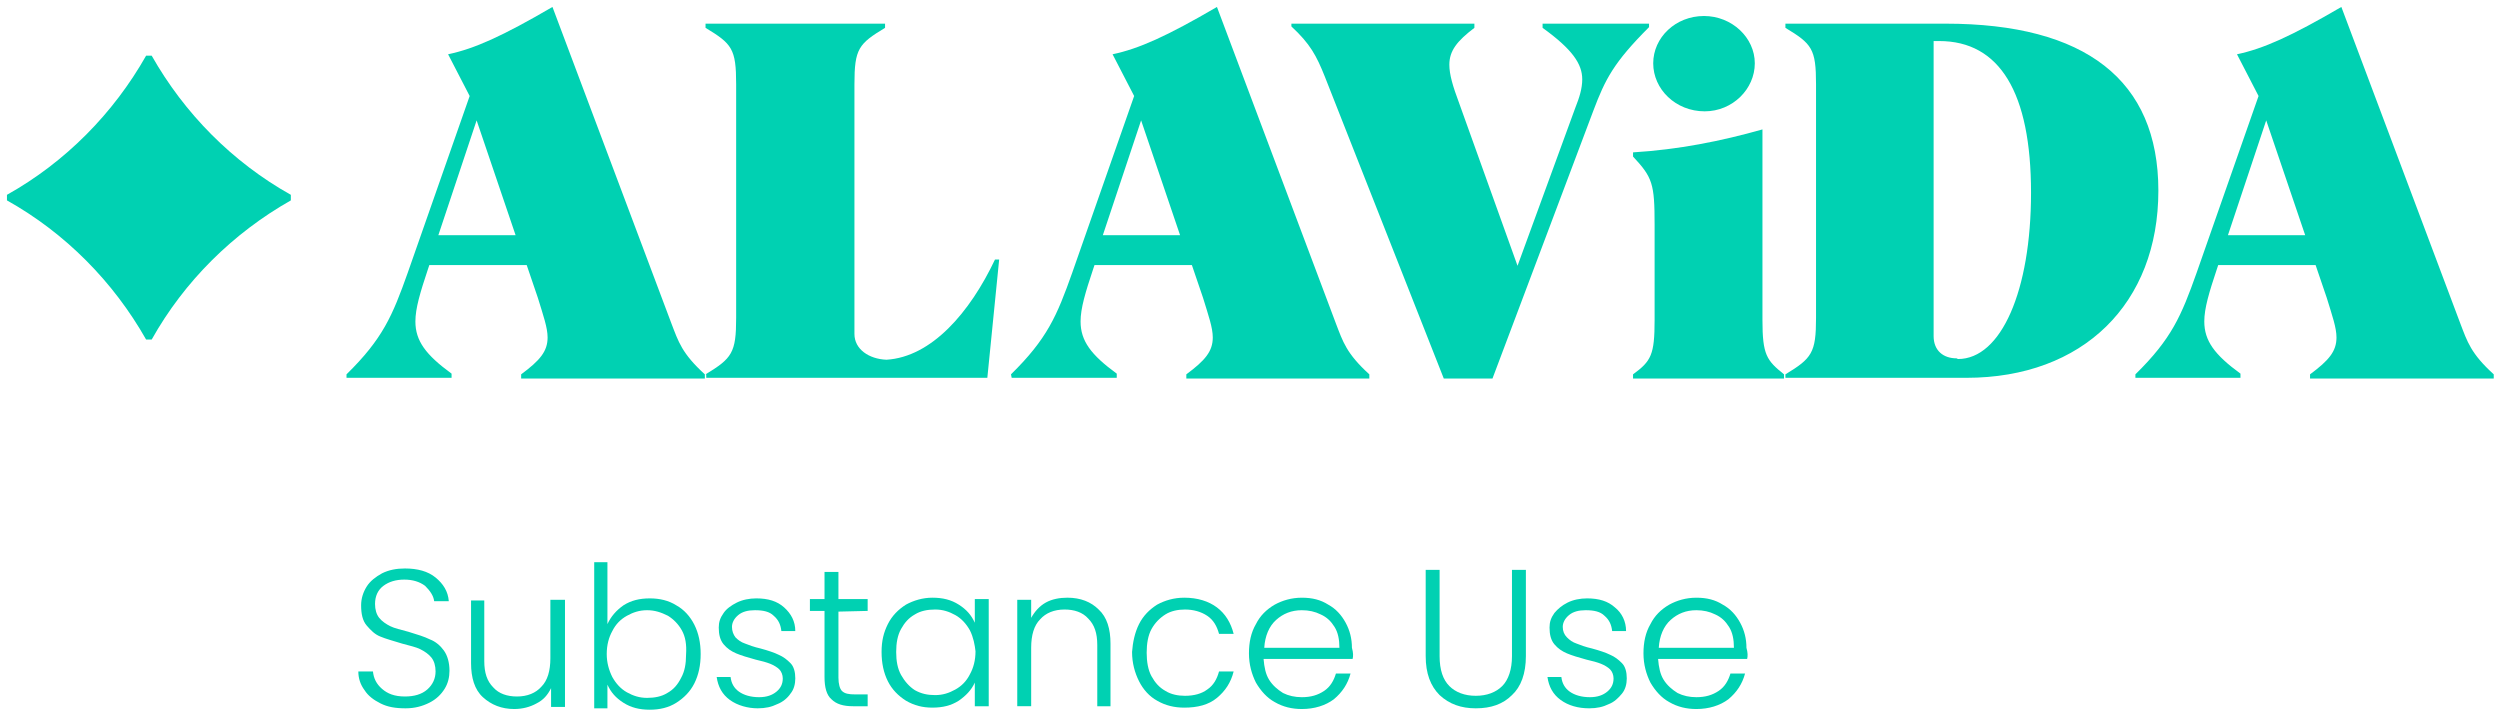
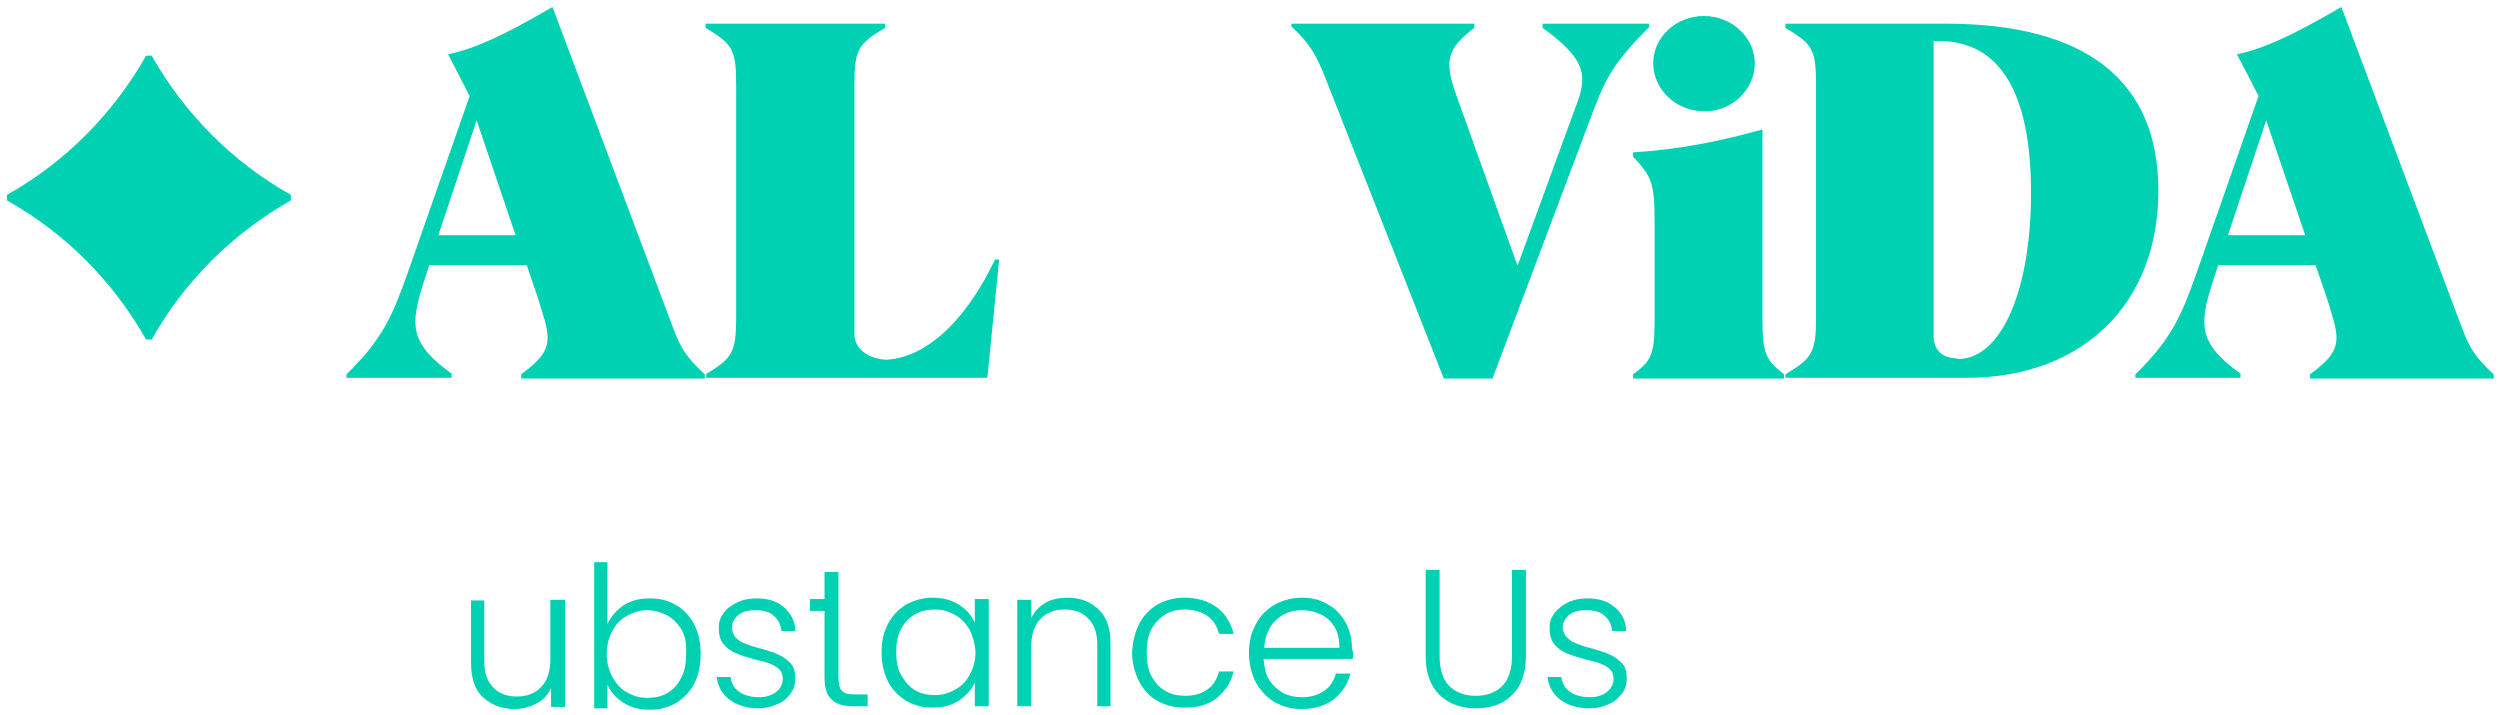
<svg xmlns="http://www.w3.org/2000/svg" version="1.1" id="Layer_1" x="0px" y="0px" viewBox="0 0 359.3 102.8" style="enable-background:new 0 0 359.3 102.8;" xml:space="preserve">
  <style type="text/css">
	.st0{fill:#00D1B2;}
</style>
  <g>
    <path class="st0" d="M41.8,28c-8.4-4.7-15.3-11.7-20-20H21C16.3,16.3,9.4,23.3,1,28v0.8c8.4,4.7,15.3,11.7,20,20h0.8   c4.7-8.4,11.7-15.3,20-20V28z" />
    <g>
      <g>
        <path class="st0" d="M49.8,53.8c5.2-5.1,6.6-8.4,8.8-14.6l8.9-25.4l-3.1-6c3.8-0.8,7.8-2.6,15-6.8l17.1,45.5     c1,2.6,1.5,4.3,4.8,7.3v0.6H74.9v-0.6c2.7-2,3.8-3.3,3.8-5.3c0-1.4-0.6-3.1-1.4-5.7l-1.6-4.7h-14l-0.2,0.6     c-1.1,3.3-1.8,5.6-1.8,7.5c0,2.8,1.5,4.8,5.2,7.5v0.6H49.8V53.8z M74.1,33.8l-5.6-16.5L63,33.8H74.1z" />
        <path class="st0" d="M101.4,53.8c3.8-2.3,4.4-3.1,4.4-8.1V12.1c0-5.1-0.6-5.8-4.4-8.1V3.4h25.8V4c-3.8,2.3-4.4,3-4.4,8.1V48     c0,2.2,2.1,3.6,4.6,3.7c6.5-0.4,12-6.8,15.6-14.4h0.6l-1.7,17h-40.4v-0.5C101.5,53.8,101.4,53.8,101.4,53.8z" />
-         <path class="st0" d="M145.3,53.8c5.2-5.1,6.6-8.4,8.8-14.6l8.9-25.4l-3.1-6c3.8-0.8,7.8-2.6,15-6.8L192,46.5     c1,2.6,1.5,4.3,4.8,7.3v0.6h-26.3v-0.6c2.7-2,3.8-3.3,3.8-5.3c0-1.4-0.6-3.1-1.4-5.7l-1.6-4.7h-14l-0.2,0.6     c-1.1,3.3-1.8,5.6-1.8,7.5c0,2.8,1.5,4.8,5.2,7.5v0.6h-15.1L145.3,53.8L145.3,53.8z M169.6,33.8L164,17.3l-5.5,16.5H169.6z" />
        <path class="st0" d="M190.4,11c-1.2-3-2.1-4.7-4.8-7.2V3.4h26.3V4c-2.5,1.9-3.6,3.3-3.6,5.3c0,1.4,0.5,3.1,1.4,5.5l8.4,23.4     l8.3-22.7c0.6-1.5,1-2.8,1-4.1c0-2.2-1.4-4.3-5.7-7.4V3.4H237v0.5c-5.1,5.1-6.3,7.5-8,12l-14.5,38.5h-7L190.4,11z" />
        <path class="st0" d="M234.7,53.8c2.6-1.9,3.1-2.8,3.1-7.8V32.3c0-5.9-0.3-6.8-3.1-9.8v-0.6c6.5-0.4,12.6-1.6,18.6-3.3V46     c0,5,0.6,5.8,3.1,7.8v0.6h-21.7L234.7,53.8L234.7,53.8z M237.6,9.1c0-3.7,3.2-6.8,7.3-6.8c4,0,7.3,3.1,7.3,6.8S249,16,245,16     C240.8,16,237.6,12.8,237.6,9.1z" />
        <path class="st0" d="M256.6,53.8c3.8-2.3,4.4-3.1,4.4-8.1V12.1c0-5.1-0.6-5.8-4.4-8.1V3.4h23c20.1,0,30.6,8.1,30.6,24     c0,16.2-10.8,26.9-27.6,26.9h-26V53.8z M281.4,51.6c6.2,0,10.5-9.8,10.5-23.9c0-14.4-4.5-21.8-13.2-21.8h-0.8v42.4     c0,2.1,1.4,3.2,3.3,3.2L281.4,51.6L281.4,51.6z" />
        <path class="st0" d="M306.9,53.8c5.2-5.1,6.6-8.4,8.8-14.6l8.9-25.4l-3.1-6c3.8-0.8,7.8-2.6,15-6.8l17.1,45.5     c1,2.6,1.5,4.3,4.8,7.3v0.6H332v-0.6c2.7-2,3.8-3.3,3.8-5.3c0-1.4-0.6-3.1-1.4-5.7l-1.6-4.7h-14l-0.2,0.6     c-1.1,3.3-1.8,5.6-1.8,7.5c0,2.8,1.5,4.8,5.2,7.5v0.6h-15.1V53.8z M331.3,33.8l-5.6-16.5l-5.5,16.5H331.3z" />
      </g>
    </g>
    <g>
      <g>
-         <path class="st0" d="M54.7,101.1c-1-0.5-1.8-1.1-2.3-1.9c-0.6-0.8-0.9-1.7-0.9-2.7h2.1c0.1,1,0.5,1.8,1.3,2.5s1.8,1.1,3.3,1.1     c1.3,0,2.4-0.3,3.2-1s1.2-1.6,1.2-2.6c0-0.8-0.2-1.5-0.6-2c-0.4-0.5-1-0.9-1.6-1.2s-1.5-0.5-2.6-0.8c-1.3-0.4-2.4-0.7-3.1-1     c-0.8-0.3-1.4-0.9-2-1.6s-0.8-1.7-0.8-2.9c0-1,0.3-1.9,0.8-2.7c0.5-0.8,1.3-1.4,2.2-1.9c1-0.5,2.1-0.7,3.3-0.7     c1.8,0,3.3,0.4,4.4,1.3c1.1,0.9,1.8,2,1.9,3.4h-2.1c-0.1-0.8-0.6-1.5-1.3-2.2c-0.8-0.6-1.8-0.9-3-0.9s-2.2,0.3-3,0.9     s-1.2,1.5-1.2,2.6c0,0.8,0.2,1.5,0.6,2c0.4,0.5,1,0.9,1.6,1.2c0.6,0.3,1.5,0.5,2.6,0.8c1.3,0.4,2.3,0.7,3.1,1.1     c0.8,0.3,1.5,0.9,2,1.6s0.8,1.7,0.8,2.9c0,0.9-0.2,1.8-0.7,2.6c-0.5,0.8-1.2,1.5-2.2,2s-2.1,0.8-3.4,0.8     C56.8,101.8,55.7,101.6,54.7,101.1z" />
        <path class="st0" d="M81.2,86.2v15.4h-2v-2.7c-0.5,1-1.1,1.7-2.1,2.2c-0.9,0.5-2,0.8-3.2,0.8c-1.8,0-3.3-0.6-4.5-1.7     s-1.7-2.8-1.7-4.9v-9h1.9V95c0,1.7,0.4,2.9,1.3,3.8c0.8,0.9,2,1.3,3.4,1.3c1.5,0,2.7-0.5,3.5-1.4c0.9-0.9,1.3-2.3,1.3-4.1v-8.4     C79.1,86.2,81.2,86.2,81.2,86.2z" />
        <path class="st0" d="M89.6,87c1.1-0.7,2.3-1,3.8-1c1.4,0,2.7,0.3,3.8,1c1.1,0.6,2,1.6,2.6,2.8c0.6,1.2,0.9,2.6,0.9,4.2     s-0.3,3-0.9,4.2s-1.5,2.1-2.6,2.8c-1.1,0.7-2.4,1-3.8,1c-1.5,0-2.7-0.3-3.8-1s-1.8-1.5-2.3-2.6v3.4h-1.9v-21h1.9v8.9     C87.8,88.6,88.6,87.7,89.6,87z M98,90.6c-0.5-0.9-1.2-1.6-2-2.1c-1-0.5-1.9-0.8-3-0.8s-2,0.3-2.9,0.8s-1.6,1.2-2.1,2.2     c-0.5,0.9-0.8,2-0.8,3.3c0,1.2,0.3,2.3,0.8,3.3c0.5,0.9,1.2,1.7,2.1,2.2s1.8,0.8,2.9,0.8s2.1-0.2,2.9-0.7c0.9-0.5,1.5-1.2,2-2.2     c0.5-0.9,0.7-2,0.7-3.3C98.7,92.6,98.5,91.5,98,90.6z" />
        <path class="st0" d="M104.9,100.6c-1.1-0.8-1.7-1.9-1.9-3.3h2c0.1,0.9,0.5,1.6,1.2,2.1s1.7,0.8,2.9,0.8c1.1,0,1.9-0.3,2.5-0.8     s0.9-1.1,0.9-1.9c0-0.5-0.2-1-0.5-1.3s-0.8-0.6-1.3-0.8c-0.5-0.2-1.2-0.4-2.1-0.6c-1.1-0.3-2.1-0.6-2.8-0.9s-1.3-0.7-1.8-1.3     c-0.5-0.6-0.7-1.4-0.7-2.4c0-0.8,0.2-1.4,0.7-2.1c0.4-0.6,1.1-1.1,1.9-1.5s1.8-0.6,2.8-0.6c1.7,0,3,0.4,4,1.3s1.6,2,1.6,3.4h-2     c-0.1-0.9-0.4-1.6-1.1-2.2c-0.6-0.6-1.5-0.8-2.7-0.8c-1,0-1.8,0.2-2.4,0.7s-0.9,1.1-0.9,1.7s0.2,1.1,0.5,1.5     c0.4,0.4,0.8,0.7,1.4,0.9c0.5,0.2,1.3,0.5,2.2,0.7c1.1,0.3,2,0.6,2.6,0.9c0.7,0.3,1.2,0.7,1.7,1.2s0.7,1.3,0.7,2.2     c0,0.8-0.2,1.6-0.7,2.2c-0.4,0.6-1.1,1.2-1.9,1.5c-0.8,0.4-1.7,0.6-2.8,0.6C107.5,101.8,106,101.4,104.9,100.6z" />
-         <path class="st0" d="M120.5,87.9v9.5c0,0.9,0.2,1.6,0.5,1.9c0.4,0.4,1,0.5,1.9,0.5h1.8v1.7h-2.1c-1.4,0-2.4-0.3-3.1-1     c-0.7-0.6-1-1.7-1-3.2v-9.5h-2.1v-1.7h2.1v-3.9h2v3.9h4.2v1.7L120.5,87.9L120.5,87.9z" />
+         <path class="st0" d="M120.5,87.9v9.5c0,0.9,0.2,1.6,0.5,1.9c0.4,0.4,1,0.5,1.9,0.5h1.8v1.7h-2.1c-1.4,0-2.4-0.3-3.1-1     c-0.7-0.6-1-1.7-1-3.2v-9.5h-2.1v-1.7h2.1v-3.9h2v3.9v1.7L120.5,87.9L120.5,87.9z" />
        <path class="st0" d="M127.6,89.7c0.6-1.2,1.5-2.1,2.6-2.8c1.1-0.6,2.4-1,3.8-1c1.5,0,2.7,0.3,3.8,1s1.8,1.5,2.3,2.6v-3.4h2v15.4     h-2v-3.4c-0.5,1.1-1.3,1.9-2.3,2.6c-1.1,0.7-2.3,1-3.8,1c-1.4,0-2.6-0.3-3.8-1c-1.1-0.7-2-1.6-2.6-2.8c-0.6-1.2-0.9-2.6-0.9-4.2     S127,90.9,127.6,89.7z M139.4,90.6c-0.5-0.9-1.2-1.7-2.1-2.2s-1.8-0.8-2.9-0.8c-1.1,0-2.1,0.2-2.9,0.7c-0.9,0.5-1.5,1.2-2,2.1     s-0.7,2-0.7,3.3s0.2,2.4,0.7,3.3s1.2,1.7,2,2.2c0.9,0.5,1.8,0.7,2.9,0.7c1.1,0,2-0.3,2.9-0.8s1.6-1.2,2.1-2.2     c0.5-0.9,0.8-2,0.8-3.3C140.1,92.7,139.9,91.6,139.4,90.6z" />
        <path class="st0" d="M157.9,87.6c1.2,1.1,1.7,2.8,1.7,4.9v9h-1.9v-8.8c0-1.7-0.4-2.9-1.3-3.8c-0.8-0.9-2-1.3-3.4-1.3     c-1.5,0-2.7,0.5-3.5,1.4c-0.9,0.9-1.3,2.3-1.3,4.1v8.4h-2V86.2h2v2.6c0.5-0.9,1.2-1.7,2.1-2.2s2-0.7,3.1-0.7     C155.3,85.9,156.8,86.5,157.9,87.6z" />
        <path class="st0" d="M163.7,89.7c0.6-1.2,1.5-2.1,2.6-2.8c1.1-0.6,2.4-1,3.9-1c1.9,0,3.5,0.5,4.7,1.4s2,2.2,2.4,3.8h-2.1     c-0.3-1.1-0.8-2-1.7-2.6s-2-0.9-3.2-0.9c-1,0-2,0.2-2.8,0.7s-1.5,1.2-2,2.1s-0.7,2.1-0.7,3.4s0.2,2.5,0.7,3.4s1.1,1.6,2,2.1     c0.8,0.5,1.8,0.7,2.8,0.7c1.3,0,2.4-0.3,3.2-0.9c0.9-0.6,1.4-1.5,1.7-2.6h2.1c-0.4,1.6-1.2,2.8-2.4,3.8s-2.8,1.4-4.7,1.4     c-1.4,0-2.7-0.3-3.9-1c-1.1-0.6-2-1.6-2.6-2.8c-0.6-1.2-1-2.6-1-4.2C162.8,92.3,163.1,90.9,163.7,89.7z" />
        <path class="st0" d="M194.4,94.7h-12.8c0.1,1.2,0.3,2.2,0.8,3s1.2,1.4,2,1.9c0.8,0.4,1.7,0.6,2.7,0.6c1.3,0,2.3-0.3,3.2-0.9     s1.4-1.5,1.7-2.5h2.1c-0.4,1.5-1.2,2.7-2.4,3.7c-1.2,0.9-2.8,1.4-4.6,1.4c-1.4,0-2.7-0.3-3.9-1c-1.1-0.6-2-1.6-2.7-2.8     c-0.6-1.2-1-2.6-1-4.2s0.3-3,1-4.2c0.6-1.2,1.5-2.1,2.7-2.8c1.1-0.6,2.4-1,3.9-1s2.7,0.3,3.8,1c1.1,0.6,1.9,1.5,2.5,2.6     s0.9,2.3,0.9,3.6C194.5,93.8,194.5,94.3,194.4,94.7z M191.8,90.1c-0.5-0.8-1.1-1.4-2-1.8c-0.8-0.4-1.7-0.6-2.7-0.6     c-1.5,0-2.7,0.5-3.7,1.4s-1.6,2.3-1.7,4h10.8C192.5,91.9,192.3,90.9,191.8,90.1z" />
        <path class="st0" d="M206.9,81.9v12.4c0,2,0.5,3.4,1.4,4.3s2.2,1.4,3.8,1.4s2.9-0.5,3.8-1.4s1.4-2.4,1.4-4.3V81.9h2v12.4     c0,2.5-0.7,4.4-2,5.6c-1.3,1.3-3,1.9-5.2,1.9c-2.1,0-3.8-0.6-5.2-1.9c-1.3-1.3-2-3.1-2-5.6V81.9H206.9z" />
        <path class="st0" d="M224.3,100.6c-1.1-0.8-1.7-1.9-1.9-3.3h2c0.1,0.9,0.5,1.6,1.2,2.1s1.7,0.8,2.9,0.8c1.1,0,1.9-0.3,2.5-0.8     s0.9-1.1,0.9-1.9c0-0.5-0.2-1-0.5-1.3s-0.8-0.6-1.3-0.8c-0.5-0.2-1.2-0.4-2.1-0.6c-1.1-0.3-2.1-0.6-2.8-0.9s-1.3-0.7-1.8-1.3     c-0.5-0.6-0.7-1.4-0.7-2.4c0-0.8,0.2-1.4,0.7-2.1c0.5-0.6,1.1-1.1,1.9-1.5c0.8-0.4,1.8-0.6,2.8-0.6c1.7,0,3,0.4,4,1.3     c1,0.8,1.6,2,1.6,3.4h-2c-0.1-0.9-0.4-1.6-1.1-2.2c-0.6-0.6-1.5-0.8-2.7-0.8c-1,0-1.8,0.2-2.4,0.7c-0.6,0.5-0.9,1.1-0.9,1.7     s0.2,1.1,0.6,1.5c0.4,0.4,0.8,0.7,1.4,0.9c0.5,0.2,1.3,0.5,2.2,0.7c1.1,0.3,2,0.6,2.6,0.9c0.7,0.3,1.2,0.7,1.7,1.2     s0.7,1.3,0.7,2.2c0,0.8-0.2,1.6-0.7,2.2s-1.1,1.2-1.9,1.5c-0.8,0.4-1.7,0.6-2.8,0.6C226.8,101.8,225.4,101.4,224.3,100.6z" />
-         <path class="st0" d="M251.1,94.7h-12.8c0.1,1.2,0.3,2.2,0.8,3s1.2,1.4,2,1.9c0.8,0.4,1.7,0.6,2.7,0.6c1.3,0,2.3-0.3,3.2-0.9     s1.4-1.5,1.7-2.5h2.1c-0.4,1.5-1.2,2.7-2.4,3.7c-1.2,0.9-2.8,1.4-4.6,1.4c-1.4,0-2.7-0.3-3.9-1c-1.1-0.6-2-1.6-2.7-2.8     c-0.6-1.2-1-2.6-1-4.2s0.3-3,1-4.2c0.6-1.2,1.5-2.1,2.7-2.8c1.1-0.6,2.4-1,3.9-1s2.7,0.3,3.8,1c1.1,0.6,1.9,1.5,2.5,2.6     s0.9,2.3,0.9,3.6C251.2,93.8,251.2,94.3,251.1,94.7z M248.5,90.1c-0.5-0.8-1.1-1.4-2-1.8c-0.8-0.4-1.7-0.6-2.7-0.6     c-1.5,0-2.7,0.5-3.7,1.4s-1.6,2.3-1.7,4h10.8C249.2,91.9,249,90.9,248.5,90.1z" />
      </g>
    </g>
  </g>
</svg>